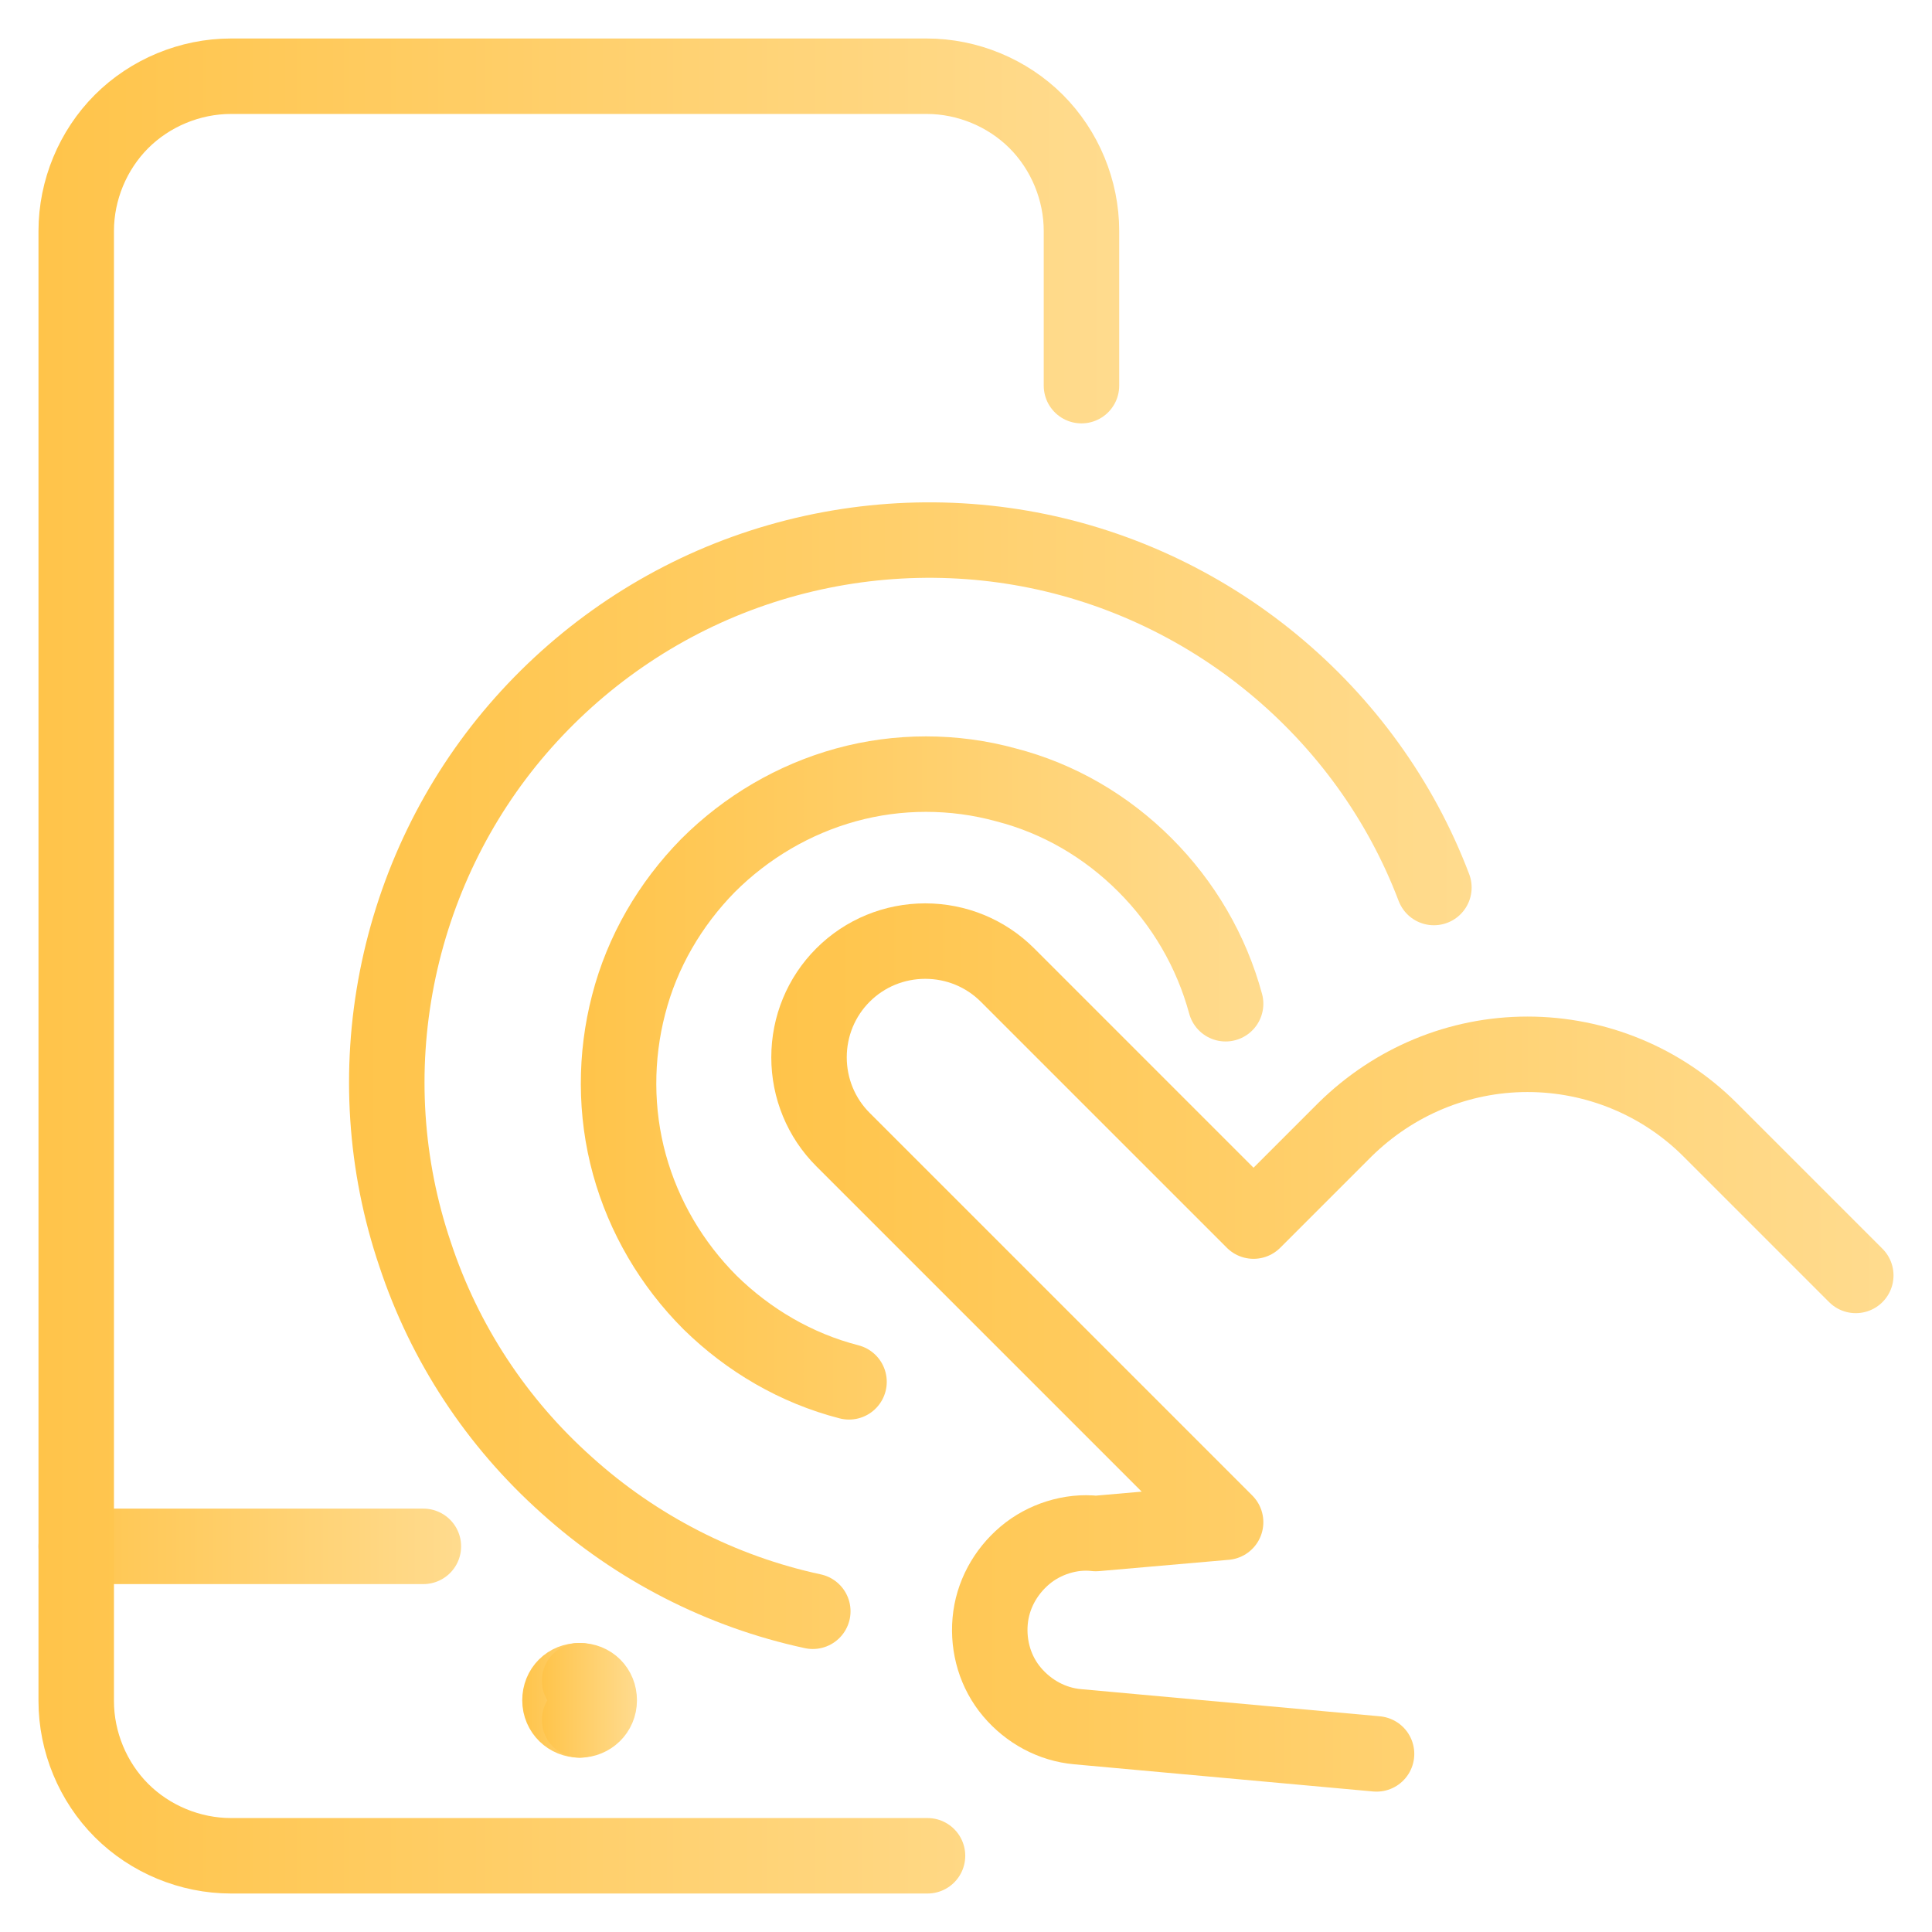
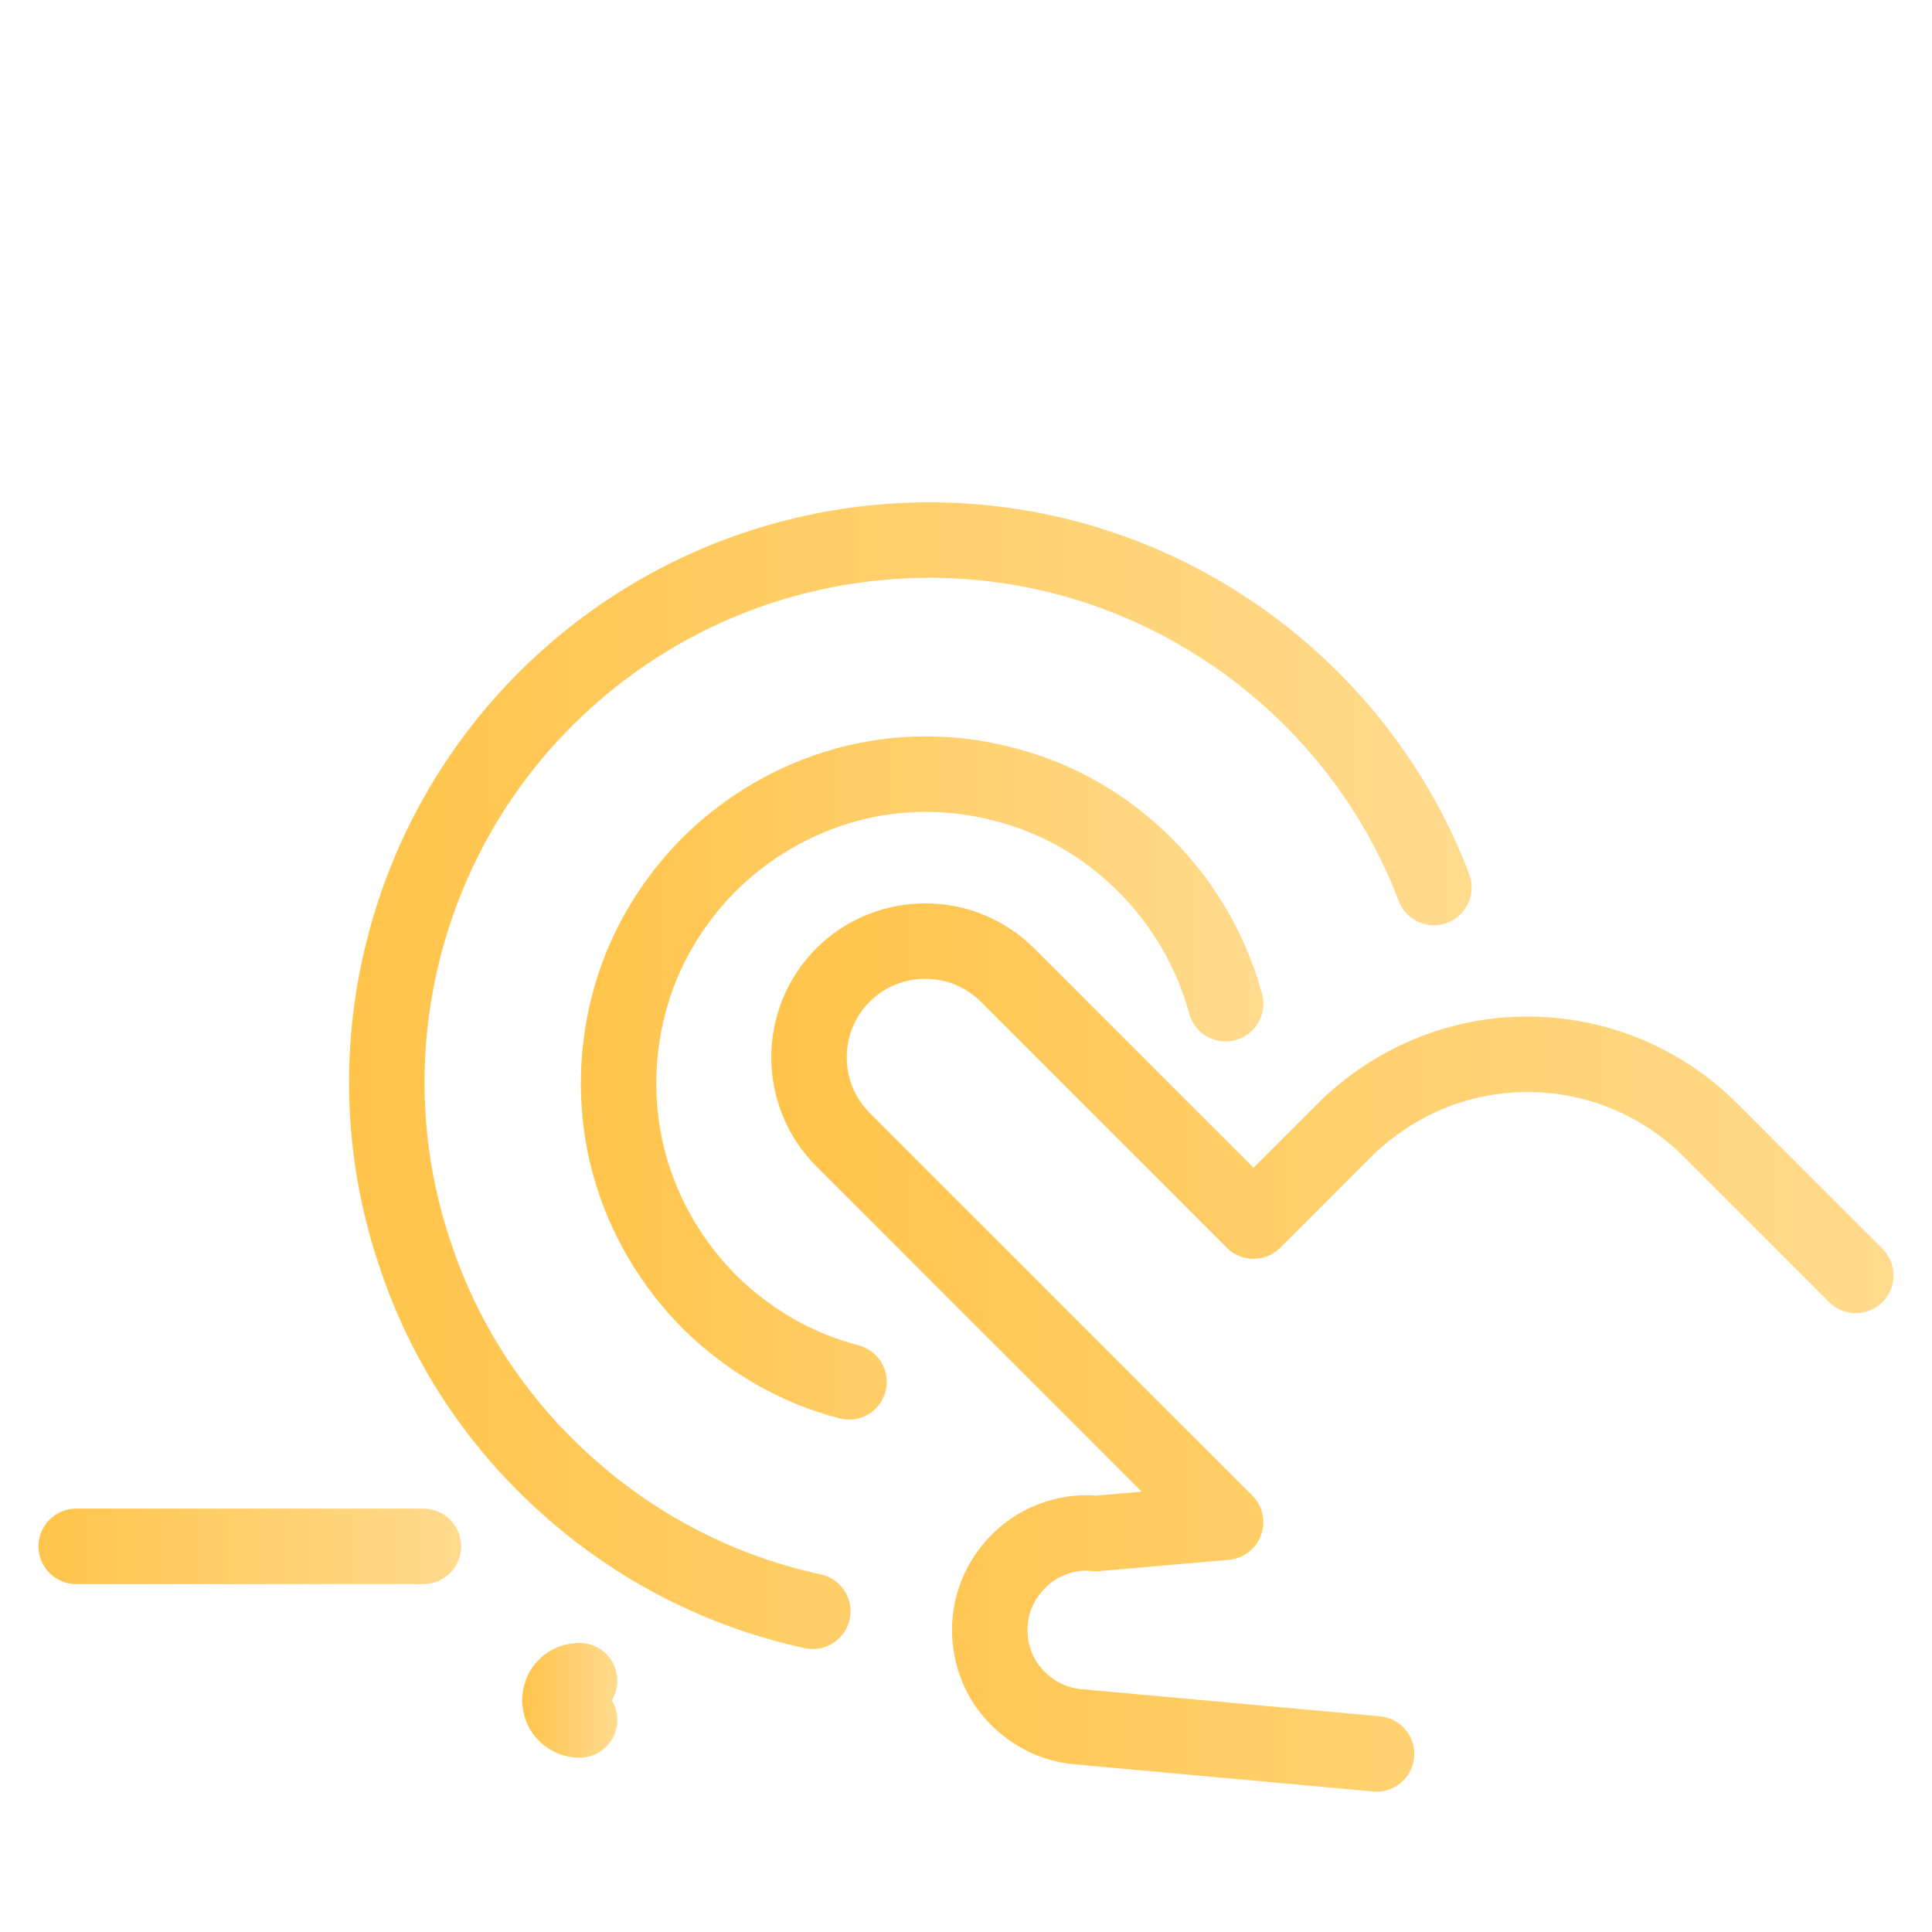
<svg xmlns="http://www.w3.org/2000/svg" xmlns:xlink="http://www.w3.org/1999/xlink" viewBox="0 0 256 256">
  <defs>
    <style>      .cls-1 {        stroke: url(#Gradiente_sem_nome_6-5);      }      .cls-1, .cls-2, .cls-3, .cls-4, .cls-5, .cls-6, .cls-7 {        fill: none;        stroke-linecap: round;        stroke-linejoin: round;        stroke-width: 10px;      }      .cls-2 {        stroke: url(#Gradiente_sem_nome_6-6);      }      .cls-3 {        stroke: url(#Gradiente_sem_nome_6-2);      }      .cls-4 {        stroke: url(#Gradiente_sem_nome_6-7);      }      .cls-5 {        stroke: url(#Gradiente_sem_nome_6-3);      }      .cls-6 {        stroke: url(#Gradiente_sem_nome_6-4);      }      .cls-7 {        stroke: url(#Gradiente_sem_nome_6);      }    </style>
    <linearGradient id="Gradiente_sem_nome_6" data-name="Gradiente sem nome 6" x1="102.3" y1="178.5" x2="250.9" y2="178.5" gradientUnits="userSpaceOnUse">
      <stop offset="0" stop-color="#ffc44a" />
      <stop offset="1" stop-color="#ffdb8e" />
    </linearGradient>
    <linearGradient id="Gradiente_sem_nome_6-2" data-name="Gradiente sem nome 6" x1="5.1" y1="204.9" x2="61.1" y2="204.9" xlink:href="#Gradiente_sem_nome_6" />
    <linearGradient id="Gradiente_sem_nome_6-3" data-name="Gradiente sem nome 6" x1="5.1" y1="128" x2="148.4" y2="128" xlink:href="#Gradiente_sem_nome_6" />
    <linearGradient id="Gradiente_sem_nome_6-4" data-name="Gradiente sem nome 6" x1="76.9" y1="142.7" x2="167.5" y2="142.7" xlink:href="#Gradiente_sem_nome_6" />
    <linearGradient id="Gradiente_sem_nome_6-5" data-name="Gradiente sem nome 6" x1="46.2" y1="142.6" x2="194.9" y2="142.6" xlink:href="#Gradiente_sem_nome_6" />
    <linearGradient id="Gradiente_sem_nome_6-6" data-name="Gradiente sem nome 6" x1="69.2" y1="225.4" x2="81.8" y2="225.4" xlink:href="#Gradiente_sem_nome_6" />
    <linearGradient id="Gradiente_sem_nome_6-7" data-name="Gradiente sem nome 6" x1="71.8" y1="225.4" x2="84.3" y2="225.4" xlink:href="#Gradiente_sem_nome_6" />
  </defs>
  <g>
    <g id="Force-Touch-Double-Tap--Streamline-Ultimate.svg">
      <path class="cls-7" d="M245.9,169l-19.3-19.3c-6.4-6.4-15.1-10-24.2-10s-17.7,3.6-24.2,10l-12.1,12.1-32.6-32.6c-2.9-2.9-6.8-4.5-10.9-4.5-4.1,0-8,1.6-10.9,4.5-2.9,2.9-4.5,6.8-4.5,10.9,0,4.1,1.6,8,4.5,10.9l50.7,50.7-17.2,1.5c-1.7-.2-3.4,0-5,.5-1.6.5-3.1,1.3-4.4,2.4-2.6,2.2-4.3,5.3-4.6,8.7s.7,6.8,2.9,9.4,5.3,4.3,8.7,4.6l39.6,3.6" />
      <path class="cls-3" d="M56.1,204.9H10.1" />
-       <path class="cls-5" d="M122.9,245.9H30.6c-5.4,0-10.7-2.2-14.5-6-3.8-3.8-6-9.1-6-14.5V30.6c0-5.4,2.2-10.7,6-14.5,3.8-3.8,9.1-6,14.5-6h92.2c5.4,0,10.7,2.2,14.5,6,3.8,3.8,6,9.1,6,14.5v20.5" />
      <path class="cls-6" d="M112.5,183.1c-7-1.8-13.3-5.5-18.4-10.5-5.1-5.1-8.8-11.4-10.7-18.3-1.9-6.9-1.9-14.3-.1-21.2,1.8-7,5.5-13.3,10.5-18.4,5.1-5.1,11.4-8.8,18.3-10.7,6.9-1.9,14.3-1.9,21.2,0,7,1.8,13.3,5.5,18.4,10.6,5.1,5.1,8.8,11.4,10.7,18.4" />
      <path class="cls-1" d="M107.7,213.5c-12.1-2.6-23.4-8.4-32.6-16.7-9.3-8.3-16.2-18.8-20.1-30.6-4-11.8-4.8-24.4-2.4-36.6,2.4-12.2,7.9-23.6,16-33,8.1-9.4,18.5-16.6,30.2-20.8,11.7-4.2,24.3-5.3,36.5-3.2,12.2,2.1,23.7,7.4,33.3,15.3,9.6,7.9,17,18.1,21.4,29.7" />
      <path class="cls-2" d="M76.8,227.9c-1.4,0-2.6-1.1-2.6-2.6s1.1-2.6,2.6-2.6" />
-       <path class="cls-4" d="M76.8,227.9c1.4,0,2.6-1.1,2.6-2.6s-1.1-2.6-2.6-2.6" />
    </g>
  </g>
</svg>